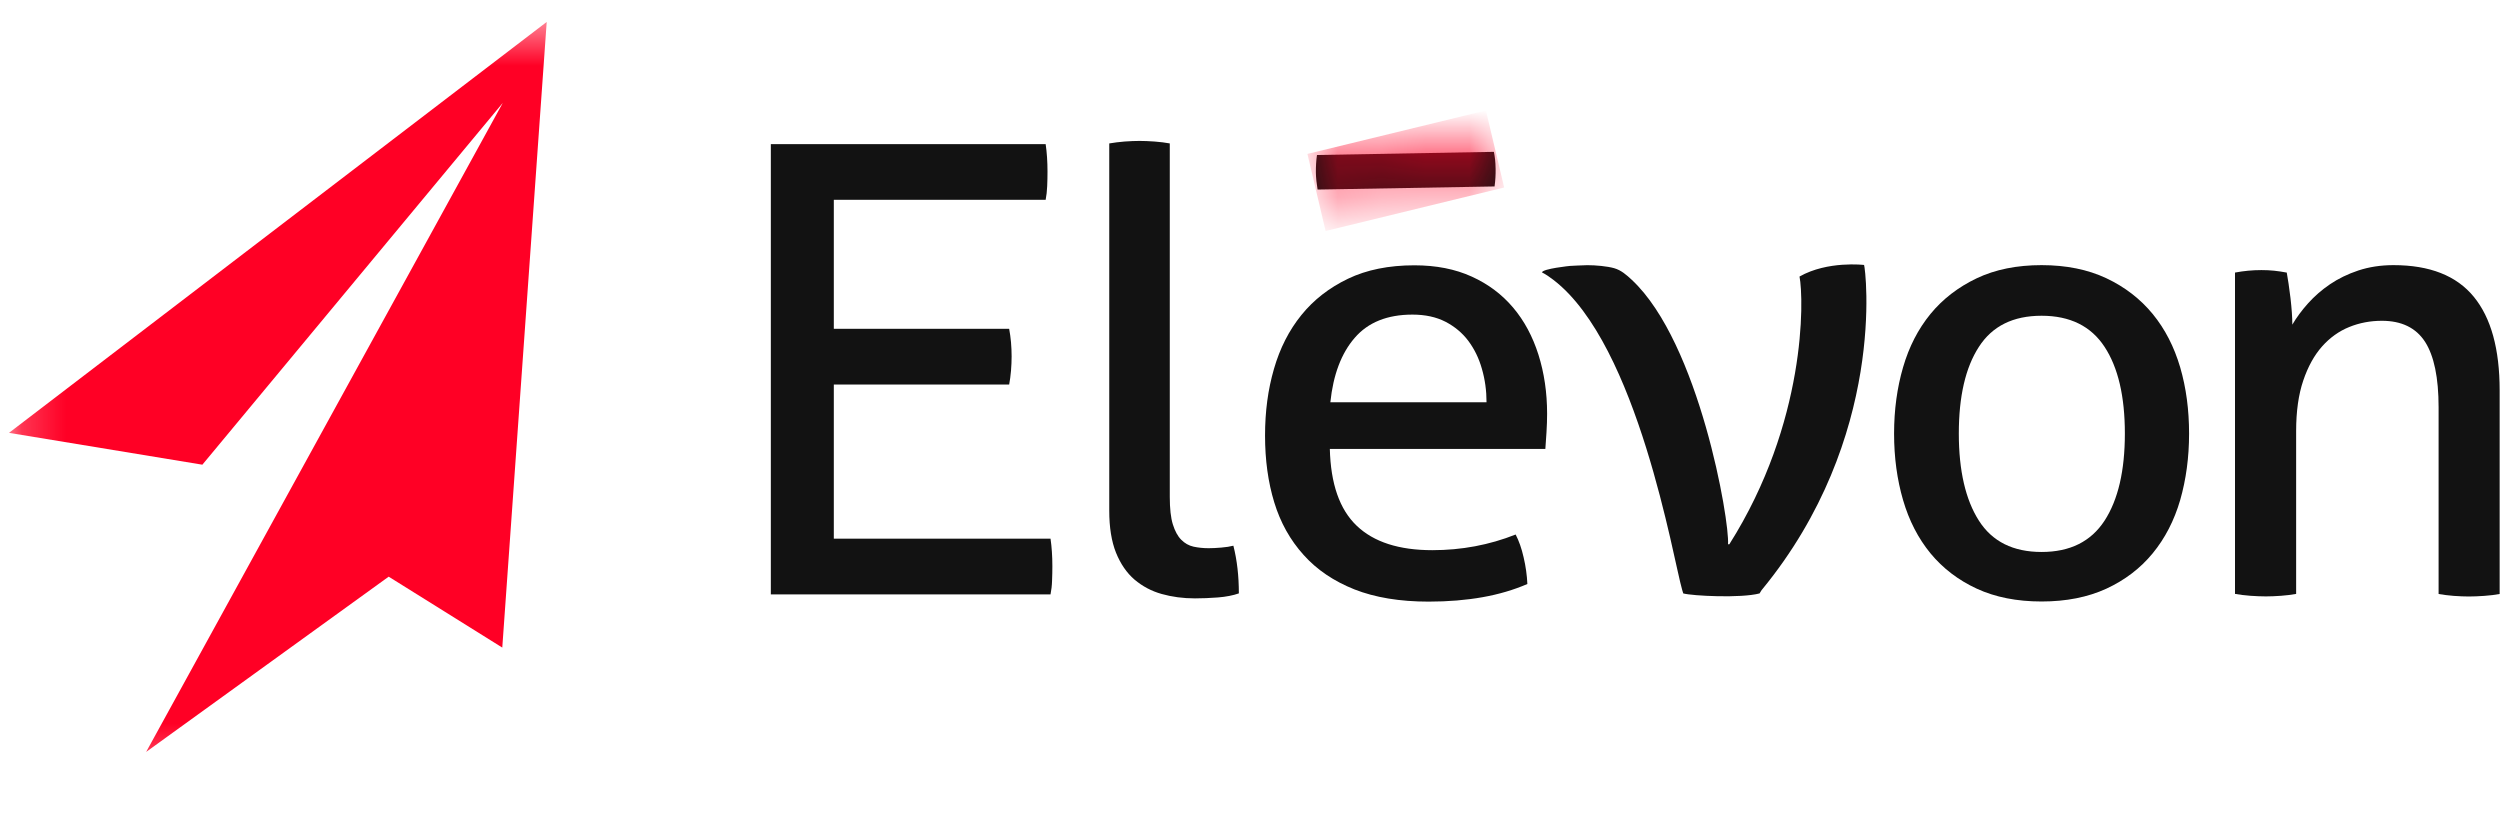
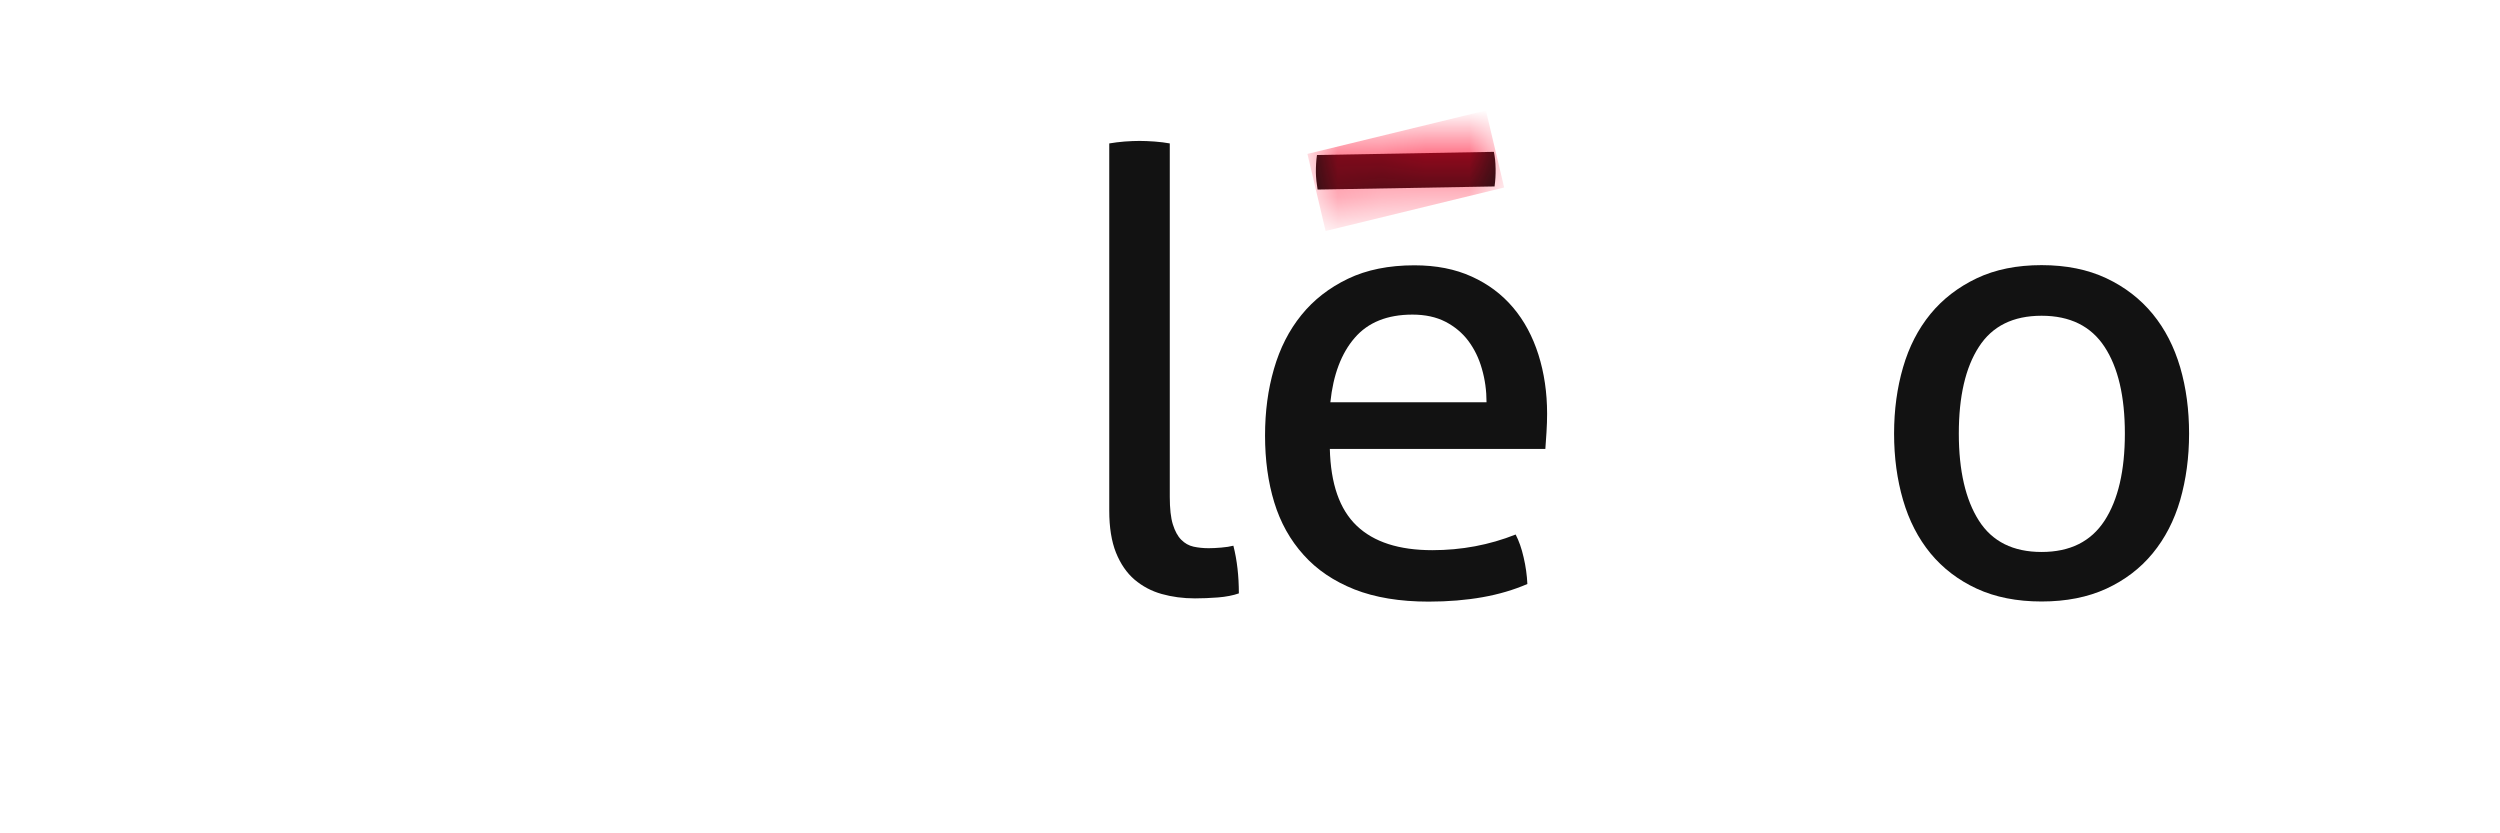
<svg xmlns="http://www.w3.org/2000/svg" width="57" height="19" viewBox="0 0 57 19" fill="none">
  <g clip-path="url(#clip0_1_3645)">
    <mask id="mask0_1_3645" style="mask-type:luminance" maskUnits="userSpaceOnUse" x="0" y="0" width="123" height="18">
      <path d="M122.641 0.5H0.205V17.668H122.641V0.5Z" fill="white" />
    </mask>
    <g mask="url(#mask0_1_3645)">
      <path d="M30.027 3.534C30.008 3.666 30.001 3.799 30.002 3.932C30.004 4.057 30.018 4.186 30.041 4.322L34.076 4.251C34.095 4.114 34.102 3.982 34.1 3.853C34.097 3.673 34.084 3.589 34.061 3.462L30.027 3.534Z" fill="#121212" />
      <mask id="mask1_1_3645" style="mask-type:luminance" maskUnits="userSpaceOnUse" x="30" y="3" width="5" height="2">
        <path d="M30.027 3.534C30.008 3.666 30.001 3.799 30.002 3.932C30.004 4.057 30.018 4.186 30.041 4.322L34.076 4.251C34.095 4.114 34.102 3.982 34.1 3.853C34.097 3.673 34.084 3.589 34.061 3.462L30.027 3.534Z" fill="white" />
      </mask>
      <g mask="url(#mask1_1_3645)">
        <path d="M33.879 2.518L29.809 3.509L30.224 5.267L34.295 4.275L33.879 2.518Z" fill="#FF0025" />
      </g>
-       <path d="M17.577 3.286H23.841C23.869 3.476 23.883 3.686 23.883 3.914C23.883 4.018 23.881 4.129 23.876 4.242C23.871 4.356 23.86 4.46 23.841 4.555H19.011V7.497H23.009C23.026 7.592 23.042 7.696 23.051 7.804C23.06 7.913 23.065 8.021 23.065 8.125C23.065 8.229 23.06 8.34 23.051 8.453C23.042 8.568 23.026 8.672 23.009 8.768H19.011V12.282H23.952C23.98 12.472 23.994 12.682 23.994 12.91C23.994 13.014 23.992 13.123 23.987 13.238C23.984 13.351 23.971 13.457 23.952 13.552H17.575V3.286H17.577Z" fill="#121212" />
      <path d="M25.293 3.27C25.397 3.252 25.51 3.238 25.637 3.227C25.764 3.218 25.879 3.213 25.982 3.213C26.084 3.213 26.199 3.218 26.326 3.227C26.453 3.236 26.568 3.252 26.671 3.27V11.329C26.671 11.596 26.694 11.806 26.741 11.956C26.789 12.109 26.851 12.225 26.932 12.306C27.012 12.387 27.105 12.44 27.213 12.464C27.321 12.487 27.435 12.499 27.557 12.499C27.64 12.499 27.738 12.494 27.845 12.485C27.953 12.476 28.045 12.462 28.121 12.442C28.206 12.776 28.246 13.138 28.246 13.529C28.116 13.575 27.956 13.607 27.767 13.622C27.58 13.636 27.407 13.643 27.246 13.643C26.974 13.643 26.722 13.609 26.487 13.543C26.252 13.477 26.047 13.367 25.867 13.215C25.689 13.062 25.549 12.858 25.445 12.602C25.342 12.344 25.291 12.024 25.291 11.644V3.27H25.293Z" fill="#121212" />
      <path d="M46.548 12.585C47.196 12.585 47.673 12.348 47.984 11.871C48.293 11.395 48.447 10.733 48.447 9.885C48.447 9.037 48.293 8.379 47.984 7.908C47.675 7.436 47.196 7.199 46.548 7.199C45.9 7.199 45.424 7.434 45.119 7.908C44.813 8.379 44.661 9.039 44.661 9.885C44.661 10.731 44.815 11.395 45.119 11.871C45.423 12.348 45.9 12.585 46.548 12.585ZM46.548 13.714C45.984 13.714 45.492 13.616 45.071 13.422C44.649 13.227 44.298 12.958 44.015 12.616C43.734 12.273 43.526 11.868 43.39 11.402C43.254 10.936 43.185 10.43 43.185 9.887C43.185 9.344 43.254 8.84 43.39 8.374C43.526 7.906 43.734 7.502 44.015 7.158C44.296 6.816 44.649 6.545 45.071 6.344C45.493 6.144 45.986 6.045 46.548 6.045C47.109 6.045 47.602 6.145 48.025 6.344C48.447 6.543 48.8 6.816 49.081 7.158C49.362 7.501 49.57 7.906 49.708 8.374C49.844 8.84 49.911 9.344 49.911 9.887C49.911 10.43 49.842 10.934 49.708 11.402C49.572 11.868 49.363 12.273 49.081 12.616C48.8 12.958 48.447 13.227 48.025 13.422C47.602 13.616 47.111 13.714 46.548 13.714Z" fill="#121212" />
-       <path d="M50.956 6.215C51.059 6.196 51.159 6.181 51.258 6.172C51.357 6.163 51.458 6.158 51.56 6.158C51.663 6.158 51.76 6.163 51.85 6.172C51.938 6.181 52.035 6.196 52.138 6.215C52.164 6.359 52.194 6.551 52.223 6.795C52.251 7.037 52.265 7.239 52.265 7.402C52.359 7.241 52.479 7.078 52.624 6.916C52.769 6.755 52.934 6.61 53.124 6.481C53.311 6.354 53.528 6.248 53.77 6.167C54.016 6.086 54.282 6.045 54.572 6.045C55.397 6.045 56.008 6.285 56.402 6.766C56.796 7.246 56.992 7.958 56.992 8.901V13.543C56.889 13.562 56.773 13.577 56.64 13.586C56.51 13.595 56.391 13.6 56.289 13.6C56.186 13.6 56.072 13.595 55.944 13.586C55.817 13.575 55.702 13.562 55.6 13.543V9.287C55.6 8.609 55.496 8.112 55.291 7.793C55.084 7.474 54.756 7.314 54.307 7.314C54.044 7.314 53.795 7.361 53.562 7.456C53.327 7.551 53.12 7.7 52.943 7.899C52.765 8.1 52.622 8.358 52.514 8.677C52.406 8.996 52.352 9.38 52.352 9.828V13.541C52.249 13.56 52.134 13.575 52.007 13.584C51.88 13.593 51.765 13.598 51.663 13.598C51.56 13.598 51.442 13.593 51.309 13.584C51.179 13.573 51.06 13.56 50.958 13.541V6.215H50.956Z" fill="#121212" />
-       <path d="M35.794 6.063C35.794 6.063 36.108 6.046 36.19 6.046C36.387 6.046 36.645 6.07 36.804 6.115C36.963 6.161 37.081 6.265 37.207 6.382C38.744 7.821 39.438 11.88 39.399 12.409H39.429C41.187 9.63 41.13 6.821 41.029 6.305C41.671 5.941 42.501 6.041 42.501 6.041C42.536 6.138 43.027 9.974 40.171 13.447C40.15 13.472 40.171 13.447 40.118 13.53C39.692 13.643 38.588 13.587 38.378 13.53C38.353 13.447 38.362 13.474 38.353 13.447C38.152 12.762 37.346 7.861 35.419 6.382C35.337 6.319 35.25 6.258 35.156 6.21C35.181 6.125 35.794 6.063 35.794 6.063Z" fill="#121212" />
      <path d="M33.893 9.172C33.893 8.907 33.858 8.652 33.787 8.408C33.718 8.164 33.614 7.955 33.478 7.772C33.342 7.591 33.167 7.445 32.957 7.336C32.745 7.227 32.494 7.173 32.204 7.173C31.632 7.173 31.192 7.349 30.888 7.702C30.583 8.053 30.397 8.544 30.332 9.172H33.893ZM30.32 10.23C30.339 11.029 30.542 11.615 30.933 11.987C31.321 12.358 31.895 12.544 32.657 12.544C33.322 12.544 33.955 12.426 34.557 12.187C34.631 12.331 34.693 12.503 34.739 12.709C34.787 12.913 34.815 13.116 34.824 13.315C34.515 13.449 34.174 13.55 33.803 13.616C33.432 13.682 33.022 13.717 32.572 13.717C31.915 13.717 31.351 13.623 30.883 13.439C30.413 13.252 30.026 12.992 29.723 12.653C29.417 12.315 29.194 11.915 29.053 11.454C28.912 10.992 28.843 10.484 28.843 9.932C28.843 9.38 28.91 8.881 29.046 8.412C29.182 7.94 29.39 7.531 29.671 7.184C29.952 6.836 30.307 6.56 30.735 6.355C31.16 6.151 31.666 6.049 32.248 6.049C32.745 6.049 33.181 6.135 33.557 6.307C33.932 6.477 34.246 6.714 34.499 7.013C34.753 7.313 34.944 7.671 35.076 8.085C35.207 8.5 35.274 8.95 35.274 9.435C35.274 9.568 35.269 9.708 35.26 9.857C35.251 10.004 35.242 10.131 35.234 10.235H30.321L30.32 10.23Z" fill="#121212" />
-       <path d="M11.452 14.765L12.465 0.5L0.205 9.869L4.614 10.595L11.464 2.345L3.332 17.144L8.862 13.148L11.452 14.765Z" fill="#FF0025" />
    </g>
  </g>
  <defs>
    <clipPath id="clip0_1_3645">
      <rect width="57" height="18" fill="white" transform="translate(0 0.5)" />
    </clipPath>
  </defs>
</svg>